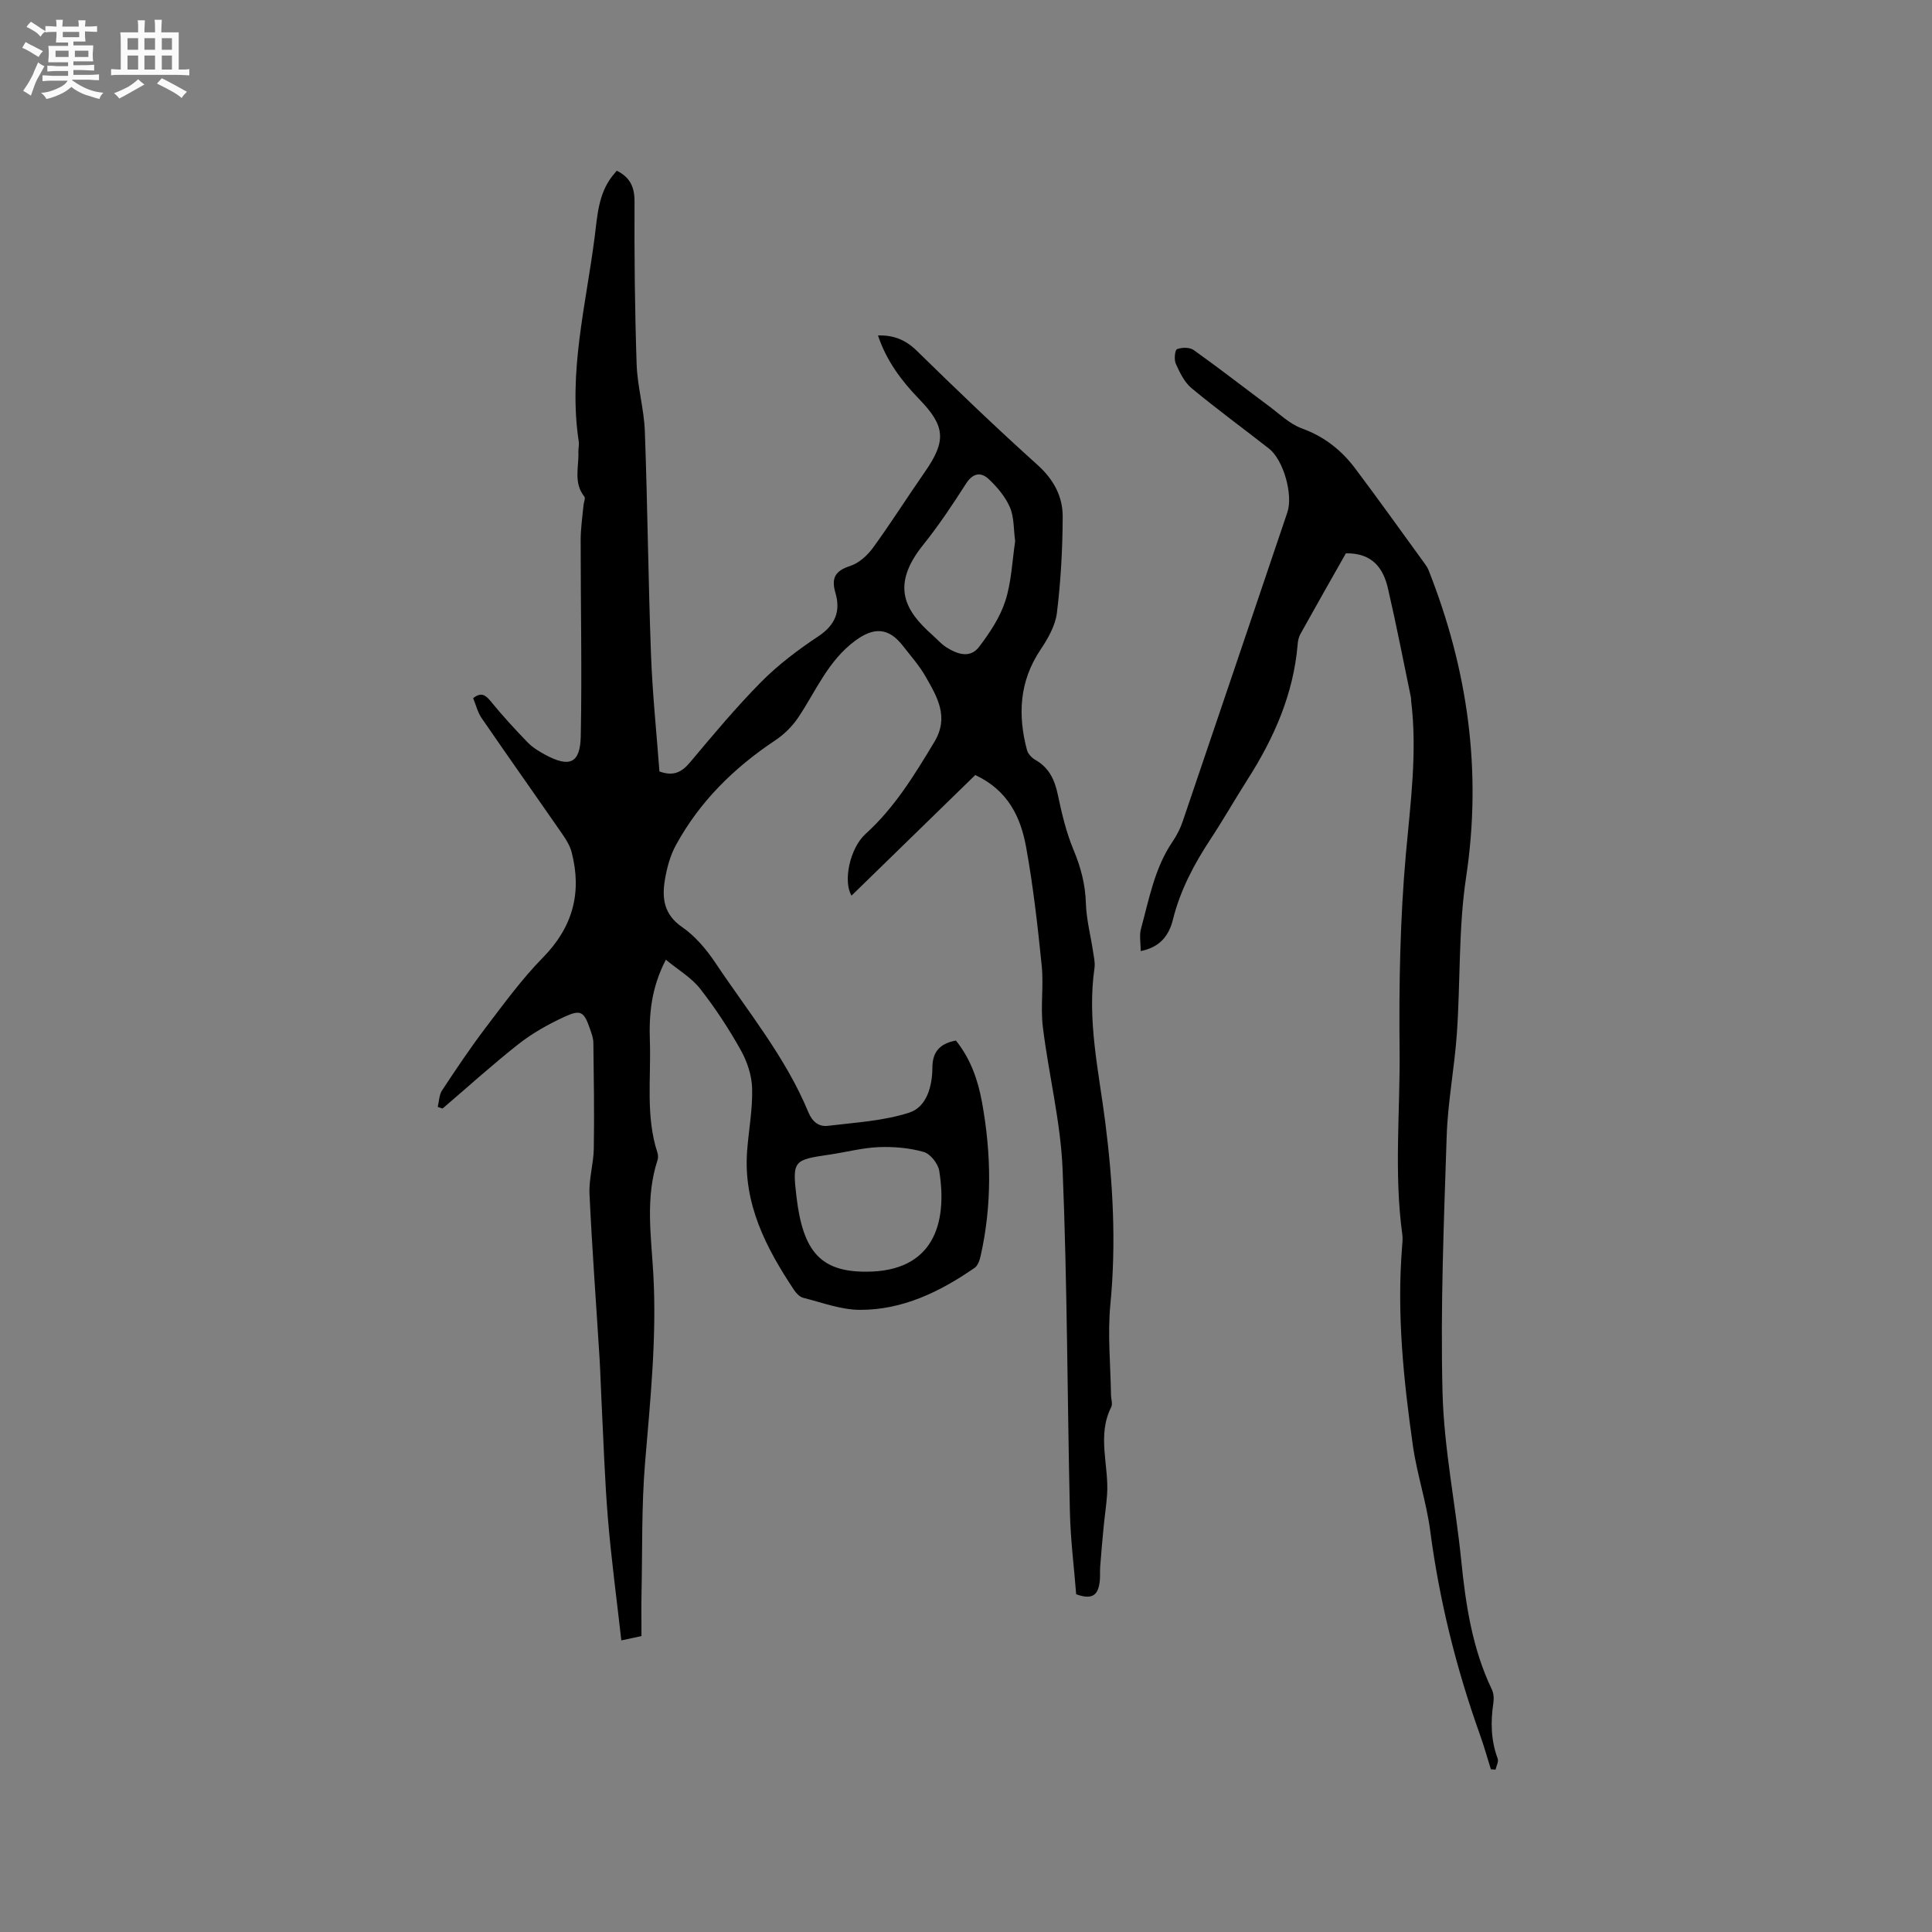
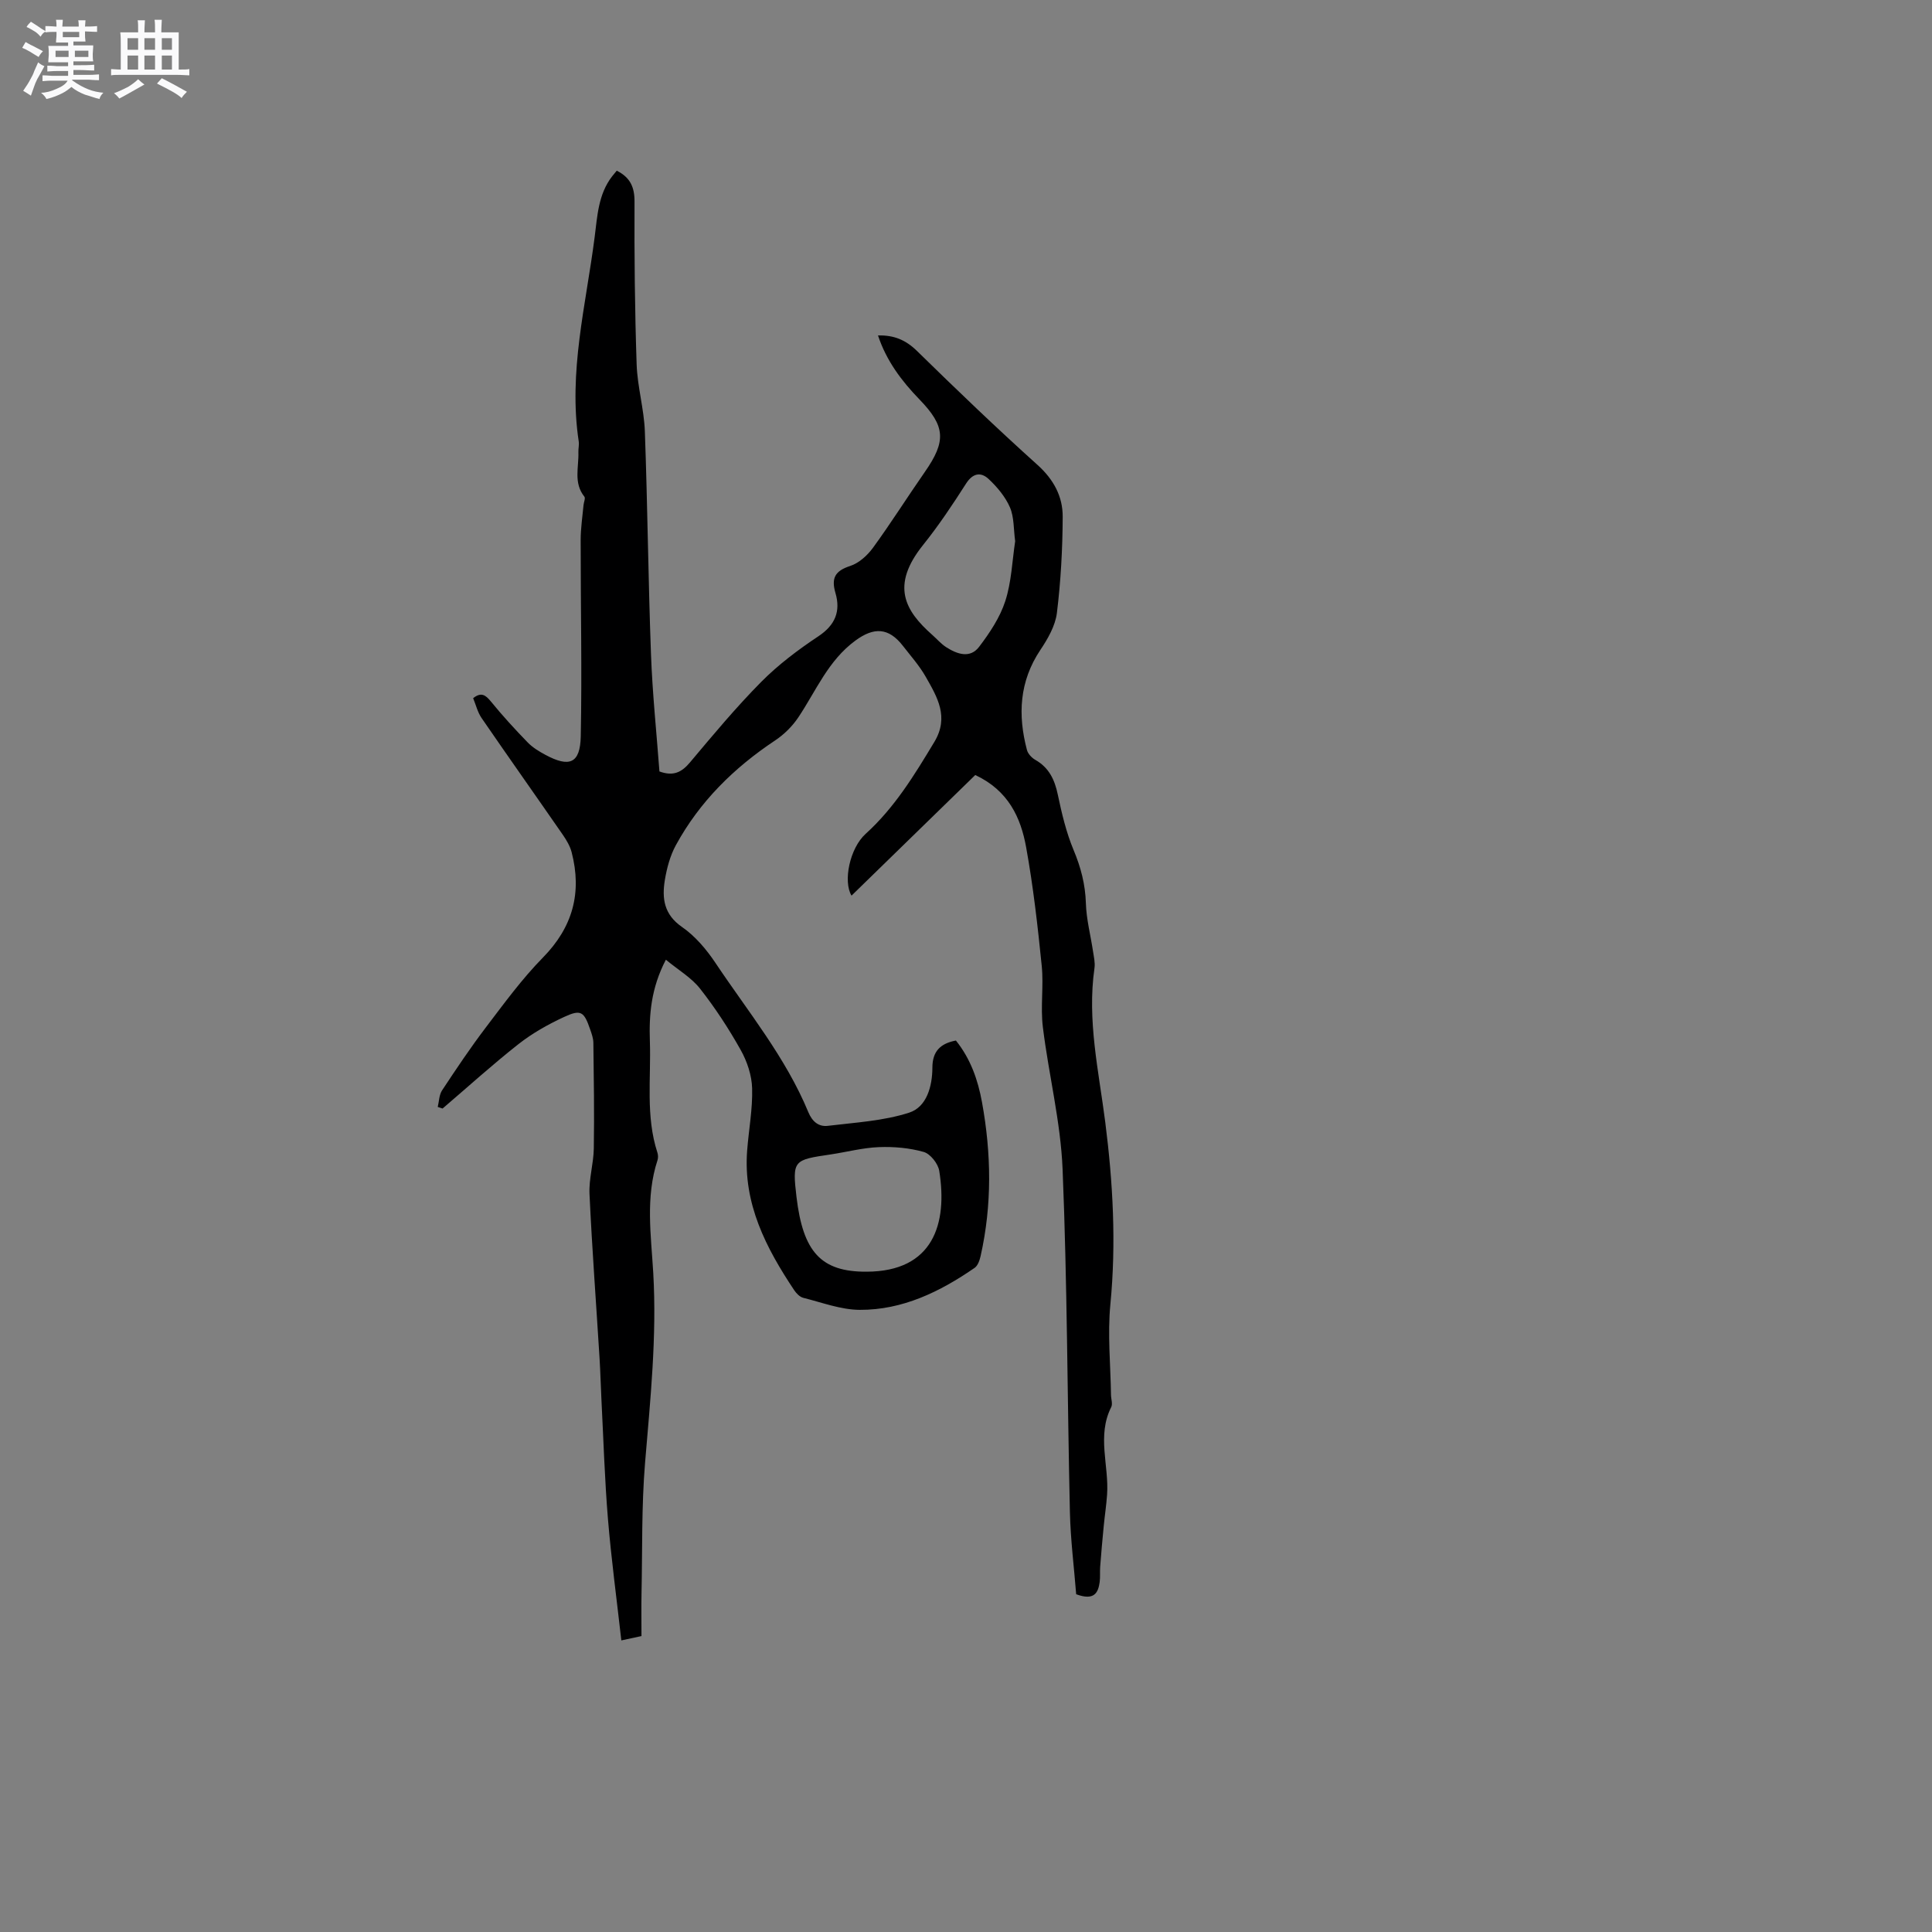
<svg xmlns="http://www.w3.org/2000/svg" enable-background="new 0 0 400 400" viewBox="0 0 400 400">
  <rect x="0" y="0" width="400" height="400" fill="#808080" stroke="none" />
  <path d="m6.8 9.5c.6.3 1.3.7 2.1 1.1-.4.4-.7.8-.9 1.2-.7-.4-1.3-.8-1.8-1.1s-1.1-.6-1.6-.8c.2-.4.5-.8.7-1.2.4.2.8.5 1.5.8zm.9 6.9c-.3.6-.5 1.1-.7 1.7s-.4 1.1-.6 1.7c-.6-.4-1.1-.7-1.6-1 .7-1 1.2-1.8 1.5-2.4.3-.5.6-1.1.8-1.7.3-.6.5-1.2.8-1.8.3.3.8.6 1.3.8-.7 1.3-1.2 2.2-1.5 2.7zm.1-11c.4.3 1 .7 1.7 1.1-.5.2-.8.6-1.1 1.1-.5-.6-1-1-1.4-1.2s-.9-.6-1.5-.8c.2-.4.5-.7.9-1.1.5.3.9.6 1.4.9zm10.5 13.1c1 .4 2 .6 3.1.7-.4.4-.7.8-.8 1.3-.9-.2-1.9-.6-3-.9-1-.4-2-.9-2.8-1.6-.5.4-1.1.9-1.9 1.3s-1.9.9-3.3 1.2c-.1-.3-.5-.8-1.1-1.3 1 0 2.1-.3 3.2-.8 1.2-.5 1.9-1 2.3-1.7h-3.2c-.4 0-1 0-2 .1v-1.2c1 0 1.7.1 2 .1h3.3v-1h-2.3c-.2 0-.9 0-2 .1v-1.2c1.2 0 1.9.1 2 .1h2.3v-.8h-4.1c0-.7.1-1.2.1-1.6 0-.5 0-1.1-.1-1.8h4.1v-.7h-2.5c0-.6.1-1.1.1-1.6v-.6h-.5c-.4 0-1 0-1.8.1v-1.3c1.2 0 1.9.1 2.1.1h.2c0-.3 0-.8-.1-1.4h1.4c0 .6-.1 1-.1 1.4h3.4c0-.4 0-.8-.1-1.3h1.5c0 .4-.1.9-.1 1.3.7 0 1.5 0 2.5-.1v1.2c-1 0-1.8-.1-2.5-.1v.6c0 .3 0 .8.1 1.5h-2.5v.8h4.1c0 .7-.1 1.3-.1 1.8s0 1 .1 1.5h-4.1v.8h1.4c.8 0 1.8 0 2.9-.1v1.2c-1 0-1.9-.1-2.8-.1h-1.5v1h3.2c.3 0 1 0 2.1-.1v1.2c-1.1 0-1.8-.1-2.1-.1h-3.4l-.1.1c1.4 1 2.4 1.5 3.4 1.9zm-4.1-6.7v-1.3h-2.7v1.3zm2.2-4.1v-1.1h-3.4v1.1zm1.9 4.1v-1.3h-2.8v1.3z" fill="#fafafb" />
  <path d="m37 6.7v2.3 5.4c1 0 1.8 0 2.2-.1v1.3c-.6 0-1.5-.1-2.5-.1h-11.9c-.7 0-1.3 0-1.8.1v-1.3c.5 0 1.1.1 2 .1v-5.2c0-1 0-1.8-.1-2.5h3.7c0-1.3 0-2.1-.1-2.5h1.5c0 .4-.1 1.3-.1 2.5h2.2c0-1.2 0-2.1-.1-2.6h1.5c0 .4-.1 1.3-.1 2.6zm-12.3 13.7c-.3-.4-.7-.8-1.1-1.1 1.1-.4 2.1-.9 2.9-1.3.8-.5 1.5-1 2.1-1.6.4.4.9.8 1.3 1.1-2.5 1.4-4.2 2.4-5.2 2.9zm3.9-10.1v-2.4h-2.2v2.4zm0 4.1v-2.9h-2.2v2.9zm3.5-4.1v-2.4h-2.2v2.4zm0 4.1v-2.9h-2.2v2.9zm.4 2.9 1-1.1c.6.3 1.4.7 2.5 1.3s2 1.1 2.7 1.5c-.4.4-.8.8-1.1 1.3-.8-.8-2.5-1.7-5.1-3zm3.1-7v-2.4h-2.1v2.4zm0 4.1v-2.9h-2.1v2.9z" fill="#fafafb" />
  <g fill="#000001">
    <path d="m222.81 330.07c-.43-5.51-1.17-11.29-1.3-17.08-.54-23.63-.54-47.27-1.51-70.88-.4-9.87-2.89-19.64-4.09-29.49-.51-4.16.19-8.46-.23-12.64-.83-8.22-1.76-16.45-3.23-24.57-1.11-6.15-3.68-11.74-10.53-14.95-8.49 8.28-17.1 16.66-25.62 24.97-1.77-2.91-.4-9.79 2.93-12.8 5.98-5.41 10.1-12.18 14.21-19.01 3.12-5.18.6-9.32-1.79-13.52-1.3-2.28-3.09-4.29-4.71-6.38-2.98-3.84-6.02-3.89-9.82-1.11-5.66 4.14-8.16 10.42-11.84 15.92-1.24 1.85-2.95 3.54-4.8 4.77-8.53 5.67-15.63 12.67-20.55 21.69-1.19 2.18-1.87 4.74-2.28 7.21-.62 3.78-.2 7.13 3.55 9.72 2.72 1.88 5.04 4.62 6.9 7.4 6.75 10.11 14.56 19.58 19.26 30.95.82 1.97 2.16 3.06 4.06 2.82 5.65-.69 11.47-1 16.82-2.73 3.63-1.17 4.79-5.46 4.8-9.32.01-3.41 1.68-5 4.87-5.61 3.04 3.79 4.56 8.15 5.4 12.76 1.94 10.64 2.1 21.28-.29 31.88-.2.87-.57 1.97-1.24 2.43-7.17 4.95-14.92 8.73-23.78 8.69-3.9-.02-7.81-1.52-11.69-2.49-.72-.18-1.44-.92-1.88-1.58-5.84-8.76-10.59-17.91-9.74-28.92.33-4.3 1.15-8.59 1.03-12.87-.07-2.69-1.04-5.58-2.37-7.95-2.48-4.42-5.28-8.71-8.41-12.69-1.78-2.27-4.47-3.84-7.08-5.99-3.09 5.93-3.5 11.44-3.31 16.89.26 7.69-.9 15.5 1.56 23.05.16.48.17 1.09.02 1.57-2.53 7.7-1.33 15.6-.88 23.35.76 13.21-.61 26.23-1.7 39.33-.74 8.96-.54 18-.73 27-.06 2.86-.01 5.72-.01 8.84-1.4.3-2.59.56-4.17.9-.96-8.55-2.08-16.83-2.77-25.14-.68-8.23-.93-16.49-1.35-24.73-.15-2.85-.21-5.71-.39-8.57-.7-11.33-1.55-22.64-2.08-33.98-.15-3.12.84-6.28.89-9.43.12-7.29 0-14.58-.09-21.88-.01-.93-.35-1.87-.66-2.76-1.28-3.73-1.91-4.21-5.42-2.58-3.3 1.53-6.56 3.36-9.41 5.6-5.4 4.25-10.5 8.88-15.73 13.35-.33-.11-.66-.22-1-.33.28-1.15.28-2.49.89-3.42 2.91-4.41 5.86-8.82 9.06-13.03 3.77-4.96 7.48-10.05 11.83-14.48 6.19-6.31 8.11-13.44 5.94-21.81-.33-1.26-1.05-2.48-1.8-3.57-5.6-8.09-11.28-16.11-16.85-24.22-.81-1.18-1.16-2.69-1.74-4.1 1.66-1.31 2.55-.69 3.68.69 2.4 2.95 4.98 5.76 7.63 8.49 1.01 1.04 2.33 1.84 3.63 2.54 5 2.69 7.22 1.81 7.34-3.82.27-13.54-.03-27.1-.02-40.65 0-2.4.37-4.8.59-7.2.05-.61.44-1.44.18-1.77-2.29-2.85-1.13-6.11-1.24-9.21-.03-.74.18-1.5.07-2.22-2.18-14.35 1.49-28.23 3.29-42.27.57-4.44.75-8.89 3.62-12.62.31-.4.64-.78.96-1.17 2.78 1.39 3.7 3.39 3.68 6.43-.05 11.23.06 22.46.44 33.68.16 4.63 1.53 9.23 1.7 13.86.56 15.38.7 30.77 1.27 46.15.3 8.13 1.15 16.25 1.75 24.26 2.88 1.06 4.61.17 6.33-1.88 4.77-5.68 9.54-11.41 14.75-16.67 3.54-3.57 7.65-6.66 11.85-9.45 3.48-2.32 4.61-5.18 3.52-8.92-.91-3.1-.11-4.6 3.03-5.62 1.8-.58 3.55-2.16 4.71-3.74 3.74-5.13 7.13-10.52 10.76-15.73 4.45-6.39 4.28-9.44-1.12-15.02-3.7-3.82-6.84-7.98-8.58-13.24 3.32-.09 5.76.95 8.06 3.2 8.18 8.01 16.45 15.95 24.96 23.6 3.35 3.02 5.24 6.53 5.22 10.75-.03 6.64-.39 13.31-1.2 19.9-.33 2.67-1.88 5.36-3.43 7.67-4.35 6.51-4.69 13.45-2.77 20.71.21.79.99 1.62 1.73 2.04 2.83 1.61 4 4.08 4.65 7.17.82 3.9 1.75 7.85 3.28 11.51 1.5 3.59 2.42 7.1 2.54 11 .1 3.34.98 6.64 1.48 9.97.17 1.15.46 2.34.3 3.46-1.55 10.8.88 21.3 2.23 31.89 1.6 12.54 2.29 25.07 1.06 37.74-.6 6.18.04 12.49.13 18.74.01.85.38 1.85.05 2.52-3.01 5.94-.44 12.1-.86 18.12-.15 2.19-.49 4.37-.7 6.56-.27 2.78-.52 5.57-.73 8.36-.08 1.05.03 2.13-.1 3.17-.31 2.26-1.14 3.92-4.87 2.54zm-43.37-66.78c13.79-.05 16.78-9.93 15.02-20.88-.24-1.49-1.84-3.52-3.21-3.91-2.96-.84-6.19-1.12-9.28-1-3.36.13-6.68 1.02-10.03 1.52-7.64 1.13-7.94 1.16-7.03 8.83 1.35 11.29 5.02 15.5 14.53 15.44zm30.74-151.24c-.34-2.45-.2-4.95-1.08-7-.95-2.2-2.65-4.23-4.43-5.89-1.57-1.46-3.24-1.25-4.65.95-2.79 4.37-5.68 8.7-8.92 12.74-6.73 8.4-3.76 13.58 1.93 18.61.95.84 1.8 1.84 2.85 2.52 2.26 1.45 4.95 2.42 6.84-.07 2.19-2.88 4.31-6.06 5.41-9.45 1.29-3.97 1.43-8.31 2.05-12.41z" />
-     <path d="m278.65 114.56c-3.07 5.42-6.26 11.03-9.39 16.66-.35.63-.54 1.4-.59 2.13-.85 10.3-4.87 19.4-10.35 27.99-2.62 4.11-5.03 8.35-7.71 12.42-3.4 5.17-6.25 10.54-7.76 16.6-.8 3.22-2.56 5.73-6.68 6.55 0-1.72-.31-3.24.05-4.58 1.69-6.18 2.81-12.57 6.52-18.04.88-1.3 1.63-2.75 2.13-4.24 7.25-21.31 14.45-42.64 21.66-63.96 1.23-3.62-.77-10.84-3.81-13.22-5.34-4.19-10.83-8.19-16.04-12.52-1.48-1.23-2.43-3.24-3.25-5.05-.38-.85-.18-2.84.26-3.01 1-.39 2.63-.41 3.46.19 5.24 3.73 10.32 7.69 15.48 11.53 2.24 1.66 4.37 3.77 6.91 4.69 4.6 1.67 8.16 4.47 11 8.24 4.84 6.43 9.52 12.99 14.25 19.5.37.51.76 1.04.99 1.63 8.1 20.51 11.09 41.51 7.76 63.55-1.6 10.63-1.16 21.55-1.91 32.33-.49 7.11-1.88 14.16-2.11 21.27-.58 17.69-1.31 35.42-.86 53.1.3 11.6 2.7 23.14 3.87 34.73.93 9.21 2.29 18.26 6.33 26.71.38.8.47 1.88.33 2.78-.6 3.94-.52 7.77.89 11.57.23.62-.28 1.51-.44 2.27-.32-.02-.65-.05-.97-.07-.75-2.4-1.43-4.84-2.28-7.21-4.9-13.7-8.38-27.72-10.28-42.17-.78-5.94-2.75-11.72-3.59-17.65-1.94-13.64-3.35-27.35-2.23-41.17.07-.84.16-1.71.04-2.54-1.74-12.7-.43-25.45-.56-38.17-.14-13.55.1-27.17 1.31-40.66.95-10.57 2.38-21.04 1.08-31.65-.03-.21.01-.43-.03-.63-1.56-7.52-3.02-15.06-4.75-22.55-.96-4.26-3.23-7.44-8.73-7.35z" />
  </g>
</svg>